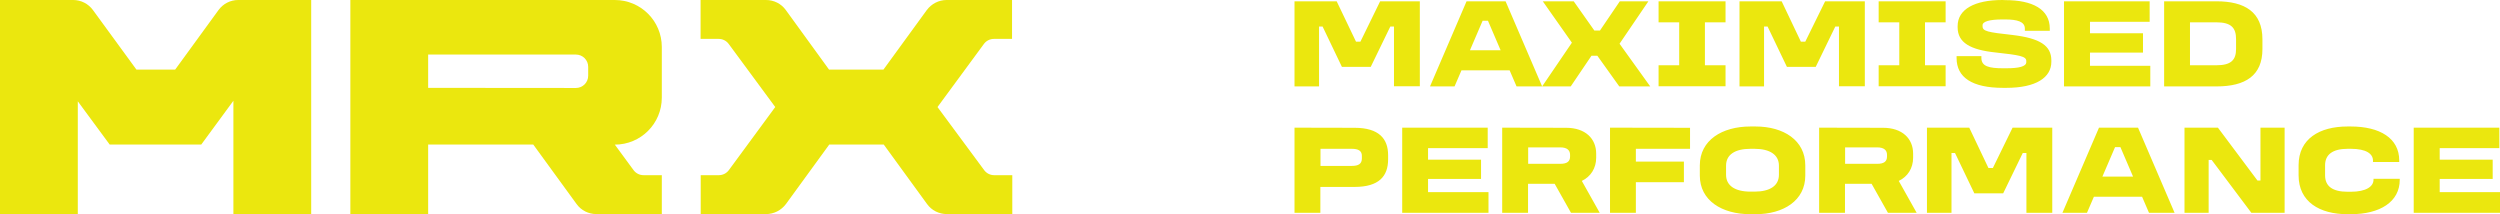
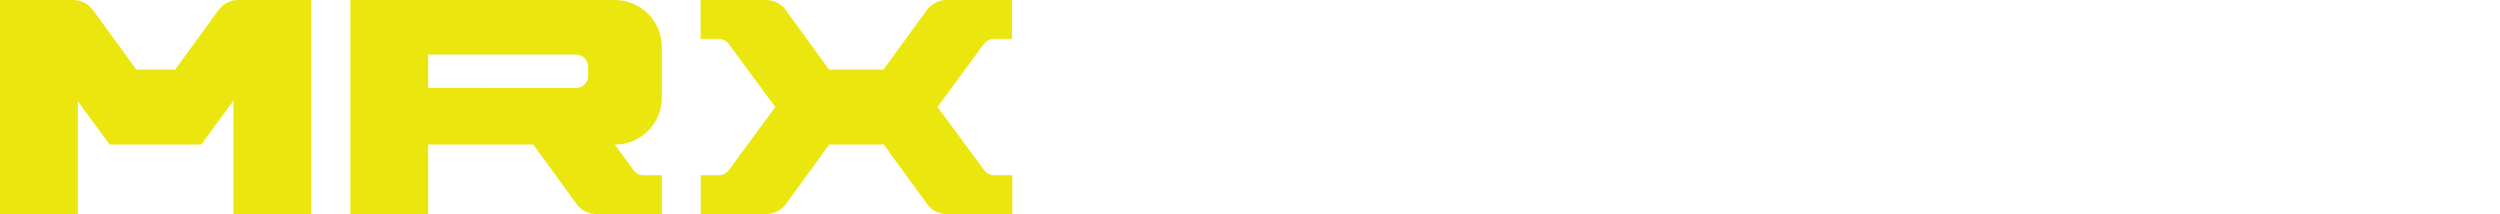
<svg xmlns="http://www.w3.org/2000/svg" id="Layer_1" x="0px" y="0px" viewBox="0 0 1915.2 164" style="enable-background:new 0 0 1915.2 164;" xml:space="preserve">
  <style type="text/css">	.st0{fill:#EBE70E;}</style>
  <path class="st0" d="M167.4,7.7l-33.2,45.6l-29.7,0L71.2,7.7C67.7,2.9,62.1,0,56.1,0L0,0l0,164l59.6,0l0-86.4L84,110.7l70.2,0 l24.6-33.5V164l59.6,0V0l-56,0C176.5,0,170.9,2.9,167.4,7.7L167.4,7.7z" />
  <path class="st0" d="M761.4,29.8l13.9,0V0l-50.1,0c-6,0-11.6,2.9-15.2,7.7l-33.2,45.6l-41.7,0L602,7.7c-3.5-4.9-9.2-7.7-15.2-7.7 l-50.1,0v29.8l13.9,0c3,0,5.8,1.4,7.6,3.8L593.9,82l-35.6,48.4c-1.8,2.4-4.6,3.8-7.6,3.8h-13.9V164h50.1c6,0,11.6-2.9,15.2-7.7 l33.2-45.6h41.7l33.2,45.6c3.5,4.9,9.2,7.7,15.2,7.7h50.1v-29.8h-13.9c-3,0-5.8-1.4-7.6-3.8L718.2,82l35.6-48.4 C755.6,31.2,758.4,29.8,761.4,29.8z" />
-   <path class="st0" d="M471,0L268.4,0v164H328v-53.3l80.5,0l33.2,45.6c3.5,4.9,9.2,7.7,15.2,7.7H507v-29.8H493c-3,0-5.8-1.4-7.6-3.8 L471,110.8c19.9,0,36-16.1,36-36V36C507,16.1,490.9,0,471,0L471,0z M328,67.3V41.8l113.2,0c5.2,0,9.4,4.2,9.4,9.4v6.8 c0,5.2-4.2,9.4-9.4,9.4L328,67.3L328,67.3z" />
-   <path class="st0" d="M1849.1,97.8V163h66.1v-15.8H1869v-10.1h40.6v-14.8H1869v-8.8l45.7,0V97.8L1849.1,97.8L1849.1,97.8z  M1798.4,96.9c-21.4,0-37.5,9.4-37.5,29.7v7.7c0,20.3,16.1,29.8,37.5,29.8h2.4c22.4,0,37.6-9.4,37.6-26.4V137h-20.1v0.7 c0,5.1-5.5,9.2-17.4,9.2h-2.4c-11.6,0-17.3-4.2-17.3-12.6v-7.7c0-8.1,5.7-12.6,17.3-12.6h2.4c12,0,16.9,3.9,17,8.9v1.2l20.1,0v-1.2 c0-17-14.8-26-37.2-26H1798.4z M1673.5,97.8V163h18.5v-40.5h2.3l30.4,40.5h25.5V97.8h-18.5v40.5h-2.3l-30.3-40.5H1673.5z  M1620.3,112.7h4.1l9.7,22.6h-23.5L1620.3,112.7z M1608,97.8l-28,65.2h18.8l5.3-12.3l36.9,0l5.3,12.3h19.6l-28-65.2L1608,97.8 L1608,97.8z M1476.2,97.8V163l18.8,0v-45.8h2.7l14.8,30.9h22.1l15-30.9h2.8V163h19.8V97.8l-30.4,0l-15.1,30.9h-3.4l-14.7-30.9 L1476.2,97.8z M1413.5,112.9h24.6c5.2,0,7.5,2.2,7.5,5.7v1.3c0,3.8-2.3,5.6-7.5,5.6h-24.6V112.9z M1393.6,97.8V163h19.8v-22.2h20.4 l12.5,22.2h22l-13.7-24.4c6.9-3.3,11-9.8,11-17.8v-3.1c0-11.5-8.3-19.8-23-19.8L1393.6,97.8L1393.6,97.8z M1341,114h3.1 c11.8,0,18.7,4.6,18.7,12.9v7c0,8.4-6.9,12.9-18.7,12.9h-3.1c-11.9,0-18.7-4.6-18.7-12.9v-7C1322.3,118.5,1329.1,114,1341,114z  M1341,96.9c-21.9,0-38.8,10.6-38.8,29.8v7.8c0,19.1,16.9,29.6,38.8,29.6h3.9c21.4,0,38.1-10.5,38.1-29.6v-7.8 c0-19.2-16.6-29.8-38.1-29.8L1341,96.9z M1233.4,97.8V163h19.8v-23.4h36.8v-15.8h-36.8V114l41.5,0V97.9L1233.4,97.8L1233.4,97.8z  M1170.7,112.9l24.6,0c5.2,0,7.5,2.2,7.5,5.7v1.3c0,3.8-2.3,5.6-7.5,5.6h-24.6V112.9z M1150.8,97.8l0,65.2l19.8,0v-22.2h20.4 l12.5,22.2h22l-13.7-24.4c6.9-3.3,11-9.8,11-17.8v-3.1c0-11.5-8.3-19.8-23-19.8L1150.8,97.8L1150.8,97.8z M1074.2,97.8V163h66.1 v-15.8H1094v-10.1h40.6v-14.8H1094v-8.8l45.7,0V97.8L1074.2,97.8L1074.2,97.8z M1011.6,114h24c5,0,7.7,1.5,7.7,5.4v2 c0,4.2-2.7,5.7-7.7,5.7l-24,0V114L1011.6,114z M991.7,97.8V163h19.8v-19.8h26.2c18.8,0,25.7-8.3,25.7-21.1v-3.3 c0-12.4-6.9-20.9-25.7-20.9L991.7,97.8L991.7,97.8z" />
-   <path class="st0" d="M1677.7,17.1l20.2,0c11.5,0,15.1,4.3,15.1,12.9v7.5c0,8.4-3.7,12.5-15.1,12.5l-20.2,0V17.1z M1657.9,1v65.2 h40.1c22.2,0,35.2-8.3,35.2-28.6v-7.5c0-20.9-13.5-29.1-35.2-29.1L1657.9,1L1657.9,1z M1581.2,1v65.2l66.1,0V50.4l-46.2,0V40.3 l40.6,0V25.5l-40.6,0v-8.8l45.7,0V1L1581.2,1L1581.2,1z M1534,0c-21.1,0-34.3,7-34.3,20v0.9c0,11.8,9.8,17.3,29.1,19.3 c18.2,2,23.5,2.9,23.5,6.5v0.9c0,3.4-5.7,4.7-15.4,4.7h-2.3c-10.7,0-16.7-1.4-16.7-7.9V43h-19v1.5c0,14.8,11.9,22.8,35.6,22.8l2.4,0 c22.9,0,34.6-7.9,34.6-20v-1c0-11.4-8.8-17-29.7-19.5c-19.3-2.1-23-2.9-23-6.7v-0.8c0-2.9,5.7-4.4,15.1-4.4h2.3c9,0,15,1.6,15,7v1.7 l19.1,0v-1.7c0-14.9-13.4-21.8-34-21.8L1534,0L1534,0z M1439.2,1v16.1l15.8,0V50h-15.8v16.1l51.3,0V50l-15.8,0V17.1l15.8,0V1 L1439.2,1z M1332.6,1v65.2h18.8V20.3h2.7l14.8,30.9l22.1,0l15-30.9h2.8v45.8h19.8V1l-30.4,0L1383,31.9l-3.4,0L1364.9,1L1332.6,1z  M1270.6,1v16.1l15.8,0V50h-15.8v16.1l51.3,0V50l-15.8,0V17.1l15.8,0V1L1270.6,1z M1181.9,1l22.3,31.7l-22.8,33.5l21.9,0l15.9-23.5 h4.5l16.8,23.5l23.7,0l-23.5-32.7L1262.8,1l-21.9,0l-15.2,22.4h-4.3L1205.6,1L1181.9,1L1181.9,1z M1135.8,15.9l4.1,0l9.7,22.6 l-23.5,0L1135.8,15.9z M1123.5,1l-28,65.2l18.8,0l5.3-12.3l36.9,0l5.3,12.3h19.6l-28-65.2L1123.5,1z M991.7,1v65.2h18.8V20.3h2.7 l14.8,30.9l22.1,0l15-30.9h2.8l0,45.8h19.8V1l-30.4,0l-15.1,30.9h-3.4L1024,1L991.7,1z" />
+   <path class="st0" d="M471,0L268.4,0v164H328v-53.3l80.5,0l33.2,45.6c3.5,4.9,9.2,7.7,15.2,7.7H507v-29.8H493c-3,0-5.8-1.4-7.6-3.8 L471,110.8c19.9,0,36-16.1,36-36V36C507,16.1,490.9,0,471,0L471,0M328,67.3V41.8l113.2,0c5.2,0,9.4,4.2,9.4,9.4v6.8 c0,5.2-4.2,9.4-9.4,9.4L328,67.3L328,67.3z" />
</svg>